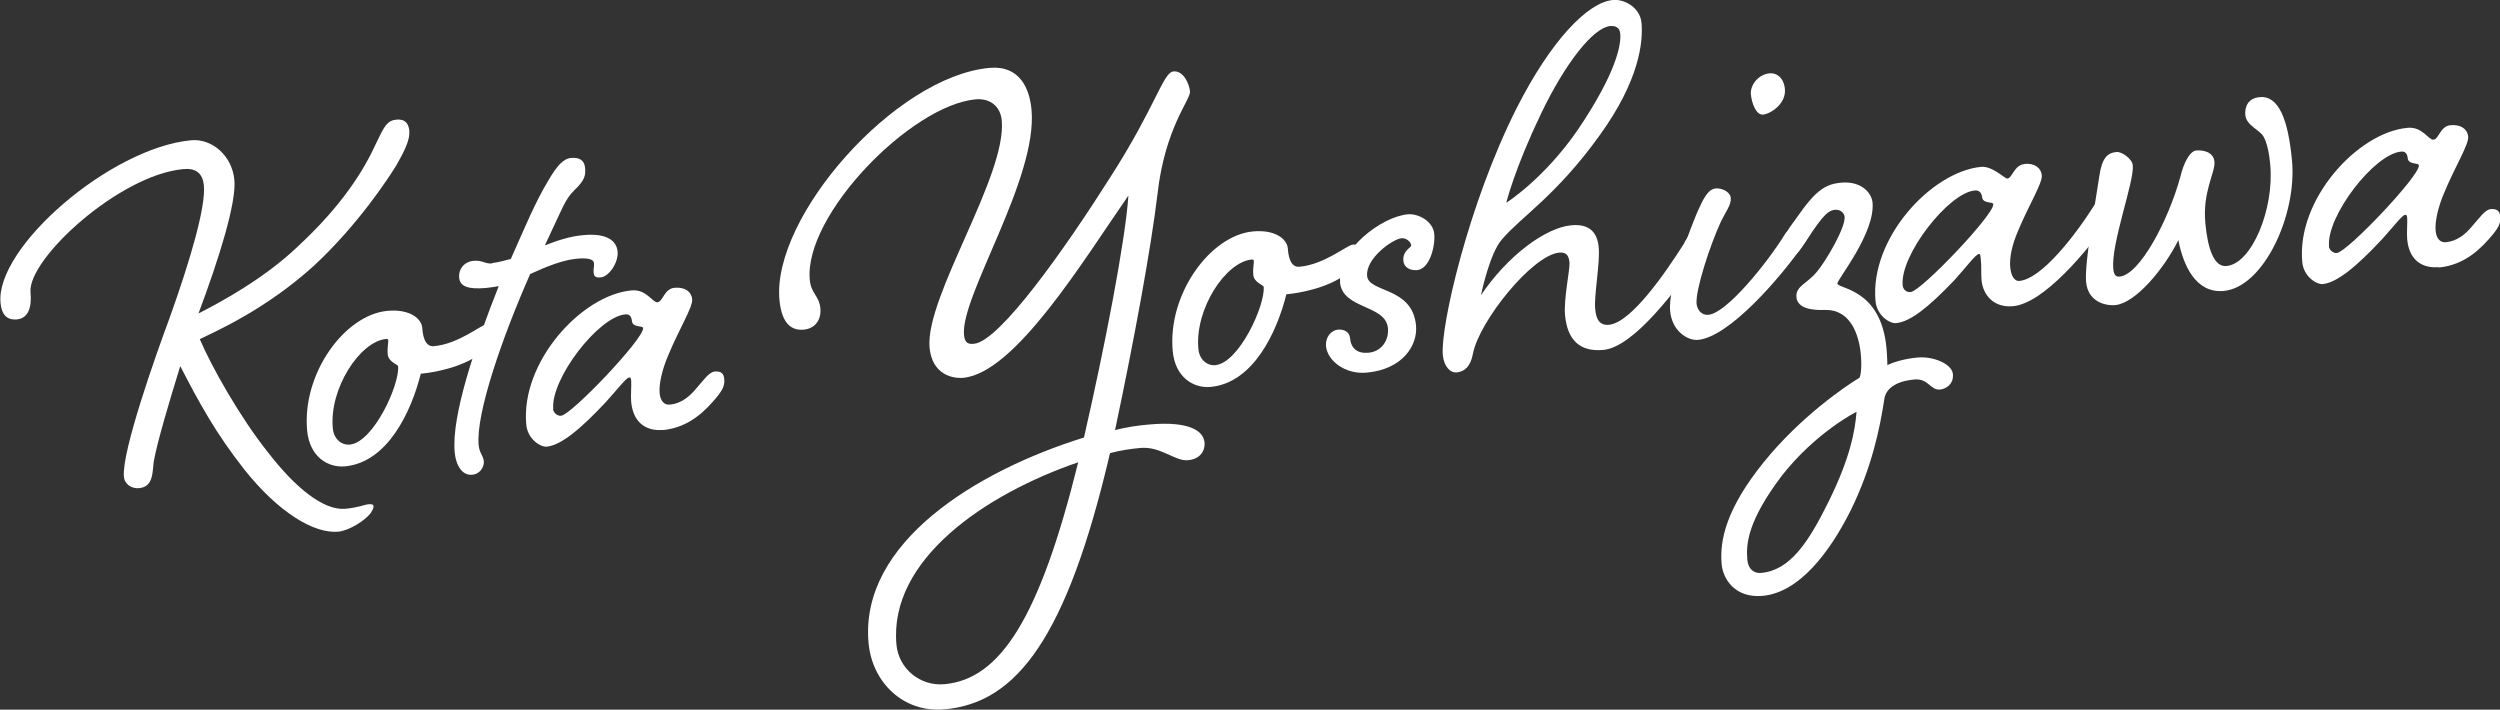
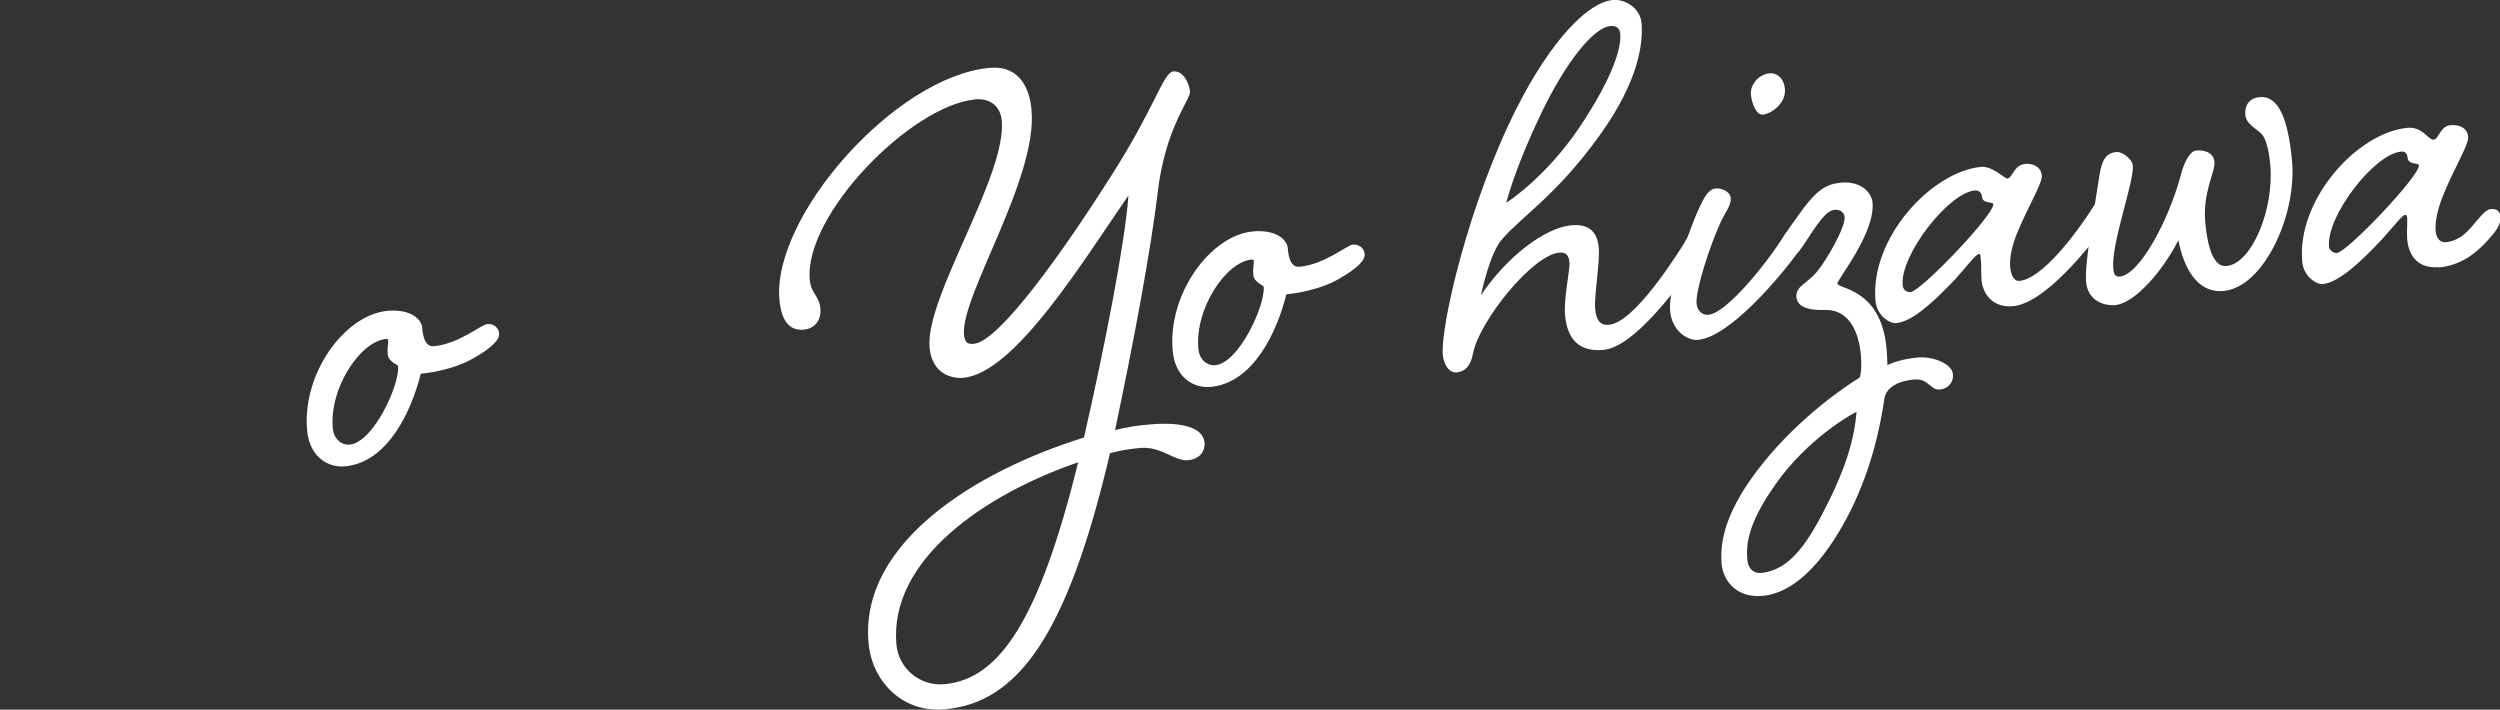
<svg xmlns="http://www.w3.org/2000/svg" width="134.39" height="38.15" viewBox="0 0 134.39 38.15">
  <rect x="0" y="0" width="134.39" height="38.15" fill="#333333" stroke="none" />
  <defs>
    <style>.d{fill:#fff;}</style>
  </defs>
  <g id="a" />
  <g id="b">
    <g id="c">
      <g>
-         <path class="d" d="M22,7.06c.05,.53-.38,1.26-.69,1.82-.43,.7-2.06,3.2-4.44,5.41-2.57,2.32-5.12,3.45-6.13,3.94,.59,1.4,2.14,4.18,3.67,6.09,1.43,1.86,2.97,3.14,4.16,3.03,.66-.06,1.07-.23,1.2-.24,.2-.02,.3,0,.31,.1s-.05,.2-.16,.38c-.3,.39-1.14,.93-1.73,.99-1.31,.12-3.21-1.03-5.04-3.32-1.54-1.95-2.45-3.62-3.46-5.58-.61,1.98-1.22,4.02-1.42,5.1-.08,.54,0,1.39-.79,1.46-.39,.04-.78-.19-.82-.62-.12-1.35,1.72-6.55,2.44-8.48,1.19-3.32,1.96-6.05,1.86-7.16-.07-.72-.48-.95-1.11-.89-3.45,.32-8.37,4.84-8.21,6.62,.08,.85-.14,1.4-.73,1.46-.59,.05-.83-.32-.88-.88C-.27,13.31,5.94,7.94,10.28,7.54c1.12-.1,2.2,.83,2.32,2.14,.11,1.22-.81,4.18-1.93,7.17,1.2-.61,3.54-1.88,5.34-3.6,2.38-2.21,3.54-4.07,4.23-5.59,.42-.87,.56-1.18,1.08-1.23,.46-.04,.65,.21,.69,.63Z" />
        <path class="d" d="M22.7,17.64c.02,.26,.09,1.02,.62,.97,1.35-.12,2.54-1.16,2.87-1.19s.61,.18,.64,.5c.03,.33-.36,.76-1.4,1.35-1.17,.67-2.68,.81-2.81,.82-.51,2.03-1.78,4.77-4.08,4.98-.92,.08-1.9-.52-2.03-1.93-.28-3.06,2.02-6.22,4.32-6.43,1.22-.11,1.83,.43,1.87,.92Zm-4.81,5.38c.05,.59,.48,.92,.91,.88,1.28-.12,2.69-3.23,2.6-4.21,0-.1-.52-.22-.56-.65-.03-.33,.04-.6,.03-.73,0-.07-.04-.1-.11-.09-1.41,.13-3.07,2.67-2.87,4.8Z" />
-         <path class="d" d="M26.45,14.14c.33-.03,.65-.13,1.01-.22,.8-1.8,1.31-3.04,2-4.19,.49-.84,.82-1.2,1.25-1.24,.43-.04,.71,.13,.74,.53,.04,.39,0,.66-.58,1.21-.52,.51-.64,.99-1.58,2.96,.67-.26,1.35-.49,2.07-.55,1.15-.11,1.78,.23,1.84,.89,.05,.59-.47,1.34-.9,1.38-.3,.03-.37-.06-.39-.26-.02-.2,.04-.33,.02-.5-.02-.26-.46-.29-.95-.24-.72,.07-1.59,.41-2.48,.82-1.48,3.35-2.93,7.49-2.77,9.2,.04,.43,.25,.57,.28,.87,.02,.26-.17,.68-.63,.72-.49,.05-.87-.42-.94-1.24-.17-1.91,1.07-5.63,2.37-8.9-.23,.05-.46,.07-.69,.1-.99,.09-1.4-.1-1.44-.56-.04-.43,.25-.85,.78-.9,.49-.04,.61,.18,1.01,.14Z" />
-         <path class="d" d="M35.63,23.11c-.79,.07-1.58-.29-1.7-1.5-.03-.36,.02-.9,0-1.16-.01-.13-.05-.16-.11-.16-.16,.02-.58,.58-1.24,1.31-1.39,1.49-2.44,2.34-3.19,2.41-.33,.03-1.03-.4-1.1-1.19-.31-3.35,2.97-6.97,5.67-7.21,.79-.07,1.12,.66,1.38,.64,.3-.03,.36-.73,.92-.78,.56-.05,.91,.21,.95,.61,.04,.43-.71,1.62-1.28,3-.33,.76-.52,1.57-.47,2.06,.04,.43,.26,.64,.55,.61,.59-.05,1.06-.43,1.41-.86,.39-.43,.68-.89,1.01-.92,.33-.03,.48,.12,.5,.39,.03,.3-.02,.53-.41,1-.57,.68-1.44,1.62-2.89,1.76Zm-5.9-1.12c.02,.2,.23,.38,.43,.36,.56-.05,4.46-4.15,4.41-4.71-.01-.16-.56-.01-.6-.38-.02-.2-.1-.39-.36-.36-1.45,.13-4.02,3.48-3.87,5.09Z" />
        <path class="d" d="M64.75,23.73c.05,.49-.21,.95-.9,1.01-.69,.06-1.46-.76-2.55-.66-.53,.05-1.08,.13-1.63,.28-2.33,9.96-5.03,13.42-8.88,13.77-2.27,.21-3.92-1.5-4.1-3.57-.49-5.39,5.81-9.25,11.58-11.04,1.11-4.84,2.22-10.54,2.39-13.01-2.43,3.5-6.09,9.54-8.88,9.8-.59,.05-1.67-.18-1.81-1.62-.25-2.73,4.16-9.23,3.88-12.22-.07-.76-.64-1.2-1.4-1.13-3.48,.32-9.24,6.22-8.92,9.7,.07,.76,.51,.85,.57,1.54,.06,.66-.33,1.09-.89,1.14s-1.18-.19-1.31-1.6c-.41-4.47,6.22-12.01,11.29-12.47,1.64-.15,2.16,1.13,2.26,2.25,.34,3.71-3.82,10-3.63,12.1,.04,.46,.25,.51,.54,.48,1.38-.13,4.9-5.12,7.33-8.96,2.44-3.8,2.83-5.63,3.39-5.68,.53-.05,.85,.65,.89,1.08,.04,.43-1.35,1.95-1.75,5.53-.34,2.85-1.24,7.77-2.28,12.67,.61-.16,1.24-.25,1.83-.3,2.3-.21,2.92,.43,2.97,.92Zm-16.56,10.93c.12,1.28,1.27,2.24,2.58,2.12,2.99-.27,5.11-3.52,7.19-11.93-5.01,1.72-10.19,5.24-9.77,9.81Z" />
        <path class="d" d="M69.23,13.37c.02,.26,.09,1.02,.62,.97,1.35-.12,2.55-1.16,2.87-1.19s.61,.18,.64,.5c.03,.33-.36,.76-1.4,1.35-1.17,.67-2.68,.81-2.81,.82-.51,2.04-1.78,4.77-4.08,4.98-.92,.08-1.9-.52-2.03-1.93-.28-3.06,2.02-6.22,4.32-6.43,1.22-.11,1.83,.43,1.87,.92Zm-4.81,5.38c.05,.59,.48,.92,.91,.88,1.28-.12,2.69-3.23,2.6-4.21,0-.1-.52-.22-.56-.65-.03-.33,.04-.6,.03-.73,0-.07-.04-.1-.11-.09-1.41,.13-3.07,2.67-2.87,4.8Z" />
-         <path class="d" d="M72.04,15.17c-.16-1.71,2.2-3.52,3.64-3.65,.56-.05,1.36,.37,1.42,1.06,.06,.69-.26,1.88-.92,1.94-.36,.03-.71-.13-.74-.5-.05-.56,.43-.7,.42-.83-.02-.2-.27-.41-.53-.38-.46,.04-1.92,1.07-1.84,2.02,.08,.92,2.44,.57,2.63,2.67,.1,1.08-.74,2.36-2.65,2.53-1.15,.11-2.11-.63-2.19-1.42-.04-.46,.25-.85,.65-.89,.3-.03,.61,.11,.64,.44,.05,.56,.38,.86,1,.8,.69-.06,1.1-.66,1.04-1.32-.12-1.28-2.45-1-2.58-2.48Z" />
        <path class="d" d="M90.54,13.04c.32-.53,.58-.88,.91-.91,.33-.03,.48,.16,.5,.42,.03,.3-.09,.5-.41,1-1.41,2.02-3.71,5.11-5.35,5.26-1.31,.12-1.94-.58-2.06-1.87-.08-.85,.27-2.48,.24-2.81-.03-.33-.12-.59-.55-.55-1.45,.13-4.3,3.68-4.64,5.43-.13,.71-.47,.97-.87,1.01-.36,.03-.69-.33-.75-.93-.14-1.48,1.35-8.08,3.96-13.26C83.38,2.16,85.35,.13,86.7,0c.62-.06,1.46,.4,1.54,1.22,.09,.99-.08,3.06-2.26,6.07-2.32,3.23-4.21,4.36-5.25,5.59-.63,.72-1.07,2.75-1.12,2.99,1.4-2.08,3.44-3.63,4.86-3.76,.99-.09,1.4,.4,1.47,1.19,.08,.82-.26,2.61-.19,3.3,.05,.59,.25,.9,.74,.86,1.18-.11,3-2.73,4.07-4.42Zm-7.72-6.88c-1.39,2.88-1.85,4.74-1.85,4.74,0,0,2.04-1.28,3.88-3.97,2.04-3.04,2.3-4.52,2.25-5.11-.03-.36-.27-.44-.54-.42-.89,.08-2.38,1.91-3.74,4.75Z" />
        <path class="d" d="M96,12.54c.35-.53,.58-.88,.94-.92,.3-.03,.48,.15,.5,.42,.03,.3-.09,.51-.41,1-1.41,2.02-4.11,5.08-5.75,5.23-.56,.05-1.4-.47-1.5-1.55-.13-1.45,1.25-4.82,1.47-5.34,.3-.66,.55-1.21,.98-1.25,.3-.03,.78,.16,.81,.52,.03,.36-.27,.72-.52,1.24-.61,1.31-1.38,3.71-1.32,4.43,.03,.3,.23,.64,.65,.6,.95-.09,3.1-2.7,4.14-4.39Zm-.05-7.75c.07,.79-.77,1.33-1.17,1.37-.39,.04-.62-.64-.66-1.1-.04-.46,.37-1.06,1.02-1.12,.33-.03,.75,.2,.81,.85Z" />
        <path class="d" d="M96.06,12.47c1.34-2.01,1.85-2.56,2.91-2.65,1.08-.1,1.64,.54,1.69,1.07,.15,1.64-1.91,4.15-1.89,4.35,.03,.3,2.34,.25,2.64,3.47,.04,.43,.04,.76,.05,.92,.22-.12,.83-.34,1.62-.41,.82-.08,1.85,.33,1.9,.89,.05,.53-.36,.8-.69,.83-.53,.05-.62-.61-1.38-.54-1.31,.12-1.59,.74-1.62,1.08-.23,1.51-.66,3.64-1.81,5.97-1.15,2.29-2.78,4.4-4.72,4.58-1.51,.14-2.14-.93-2.21-1.69-.12-1.31,.26-3.01,2.25-5.48,1.96-2.43,4.37-4.08,5.15-4.55,.06-.04,.15-.51,.08-1.27-.1-1.05-.55-2.4-1.91-2.38-.66,.03-1.5-.06-1.55-.69-.05-.59,.56-.71,1.1-1.36s1.54-2.4,1.49-2.95c-.02-.23-.24-.41-.53-.38-.46,.04-.81,.57-1.8,2.05-.18,.25-.29,.42-.62,.45-.26,.02-.48-.22-.51-.45-.02-.2,.12-.51,.35-.86Zm-.29,13.12c-1.8,2.39-1.92,3.62-1.84,4.51,.05,.53,.4,.73,.73,.7,1.58-.14,2.57-1.66,3.68-3.92,1.12-2.29,1.38-3.71,1.46-4.74-.03,0-2.22,1.13-4.03,3.45Z" />
        <path class="d" d="M108.84,8.81c.53-.05,.88,.22,.92,.61,.04,.43-.71,1.62-1.28,3-.33,.76-.46,1.43-.42,1.93,.04,.43,.2,.78,.5,.75,1.18-.11,2.96-2.39,4.03-4.08,.32-.53,.58-.88,.91-.91,.33-.03,.48,.15,.5,.42,.03,.3-.09,.51-.41,1-1.41,2.02-3.74,4.78-5.38,4.93-1.02,.09-1.61-.58-1.69-1.4-.03-.36,0-.83-.04-1.12-.02-.2-.03-.3-.09-.29-.2,.02-.67,.69-1.33,1.41-1.42,1.49-2.38,2.24-3.14,2.31-.33,.03-1.03-.4-1.1-1.19-.31-3.35,2.98-6.94,5.67-7.21,.62-.06,1.29,.65,1.42,.63,.26-.02,.36-.73,.92-.78Zm-6.56,6.53c.02,.2,.17,.38,.43,.36,.56-.05,4.49-4.16,4.44-4.72-.01-.16-.56-.01-.6-.38-.02-.2-.13-.39-.4-.36-1.41,.13-4.02,3.48-3.87,5.09Z" />
        <path class="d" d="M114.65,8.91c.08,.85-1.17,4.18-1.05,5.53,.03,.3,.11,.45,.34,.43,1.08-.1,2.61-2.99,3.26-5.34,.19-.81,.53-1.41,.86-1.44,.33-.03,.93,.05,.98,.61s-.65,1.62-.49,3.29c.13,1.41,.48,2.38,1.14,2.31,1.35-.12,2.57-3.05,2.35-5.45-.05-.59-.18-1.21-.37-1.52-.2-.35-.91-.58-.97-1.14-.04-.46,.15-.91,.77-.97,1.02-.09,1.53,1.18,1.74,3.42,.27,2.93-1.53,6.8-3.67,7-1.51,.14-2.18-1.39-2.44-2.73-.78,1.56-2.31,3.39-3.39,3.49-.56,.05-1.48-.2-1.57-1.25-.1-1.05,.57-4.66,.71-5.67,.14-1.01,.45-1.27,.94-1.31,.26-.02,.83,.36,.86,.72Z" />
        <path class="d" d="M131.09,14.36c-.79,.07-1.58-.29-1.69-1.5-.03-.36,.02-.9,0-1.16-.01-.13-.05-.16-.11-.15-.16,.01-.58,.58-1.24,1.31-1.39,1.49-2.44,2.34-3.19,2.41-.33,.03-1.03-.4-1.1-1.19-.31-3.35,2.97-6.97,5.67-7.21,.79-.07,1.12,.66,1.38,.64,.3-.03,.36-.73,.92-.78s.91,.21,.95,.61c.04,.43-.71,1.62-1.28,3-.33,.76-.52,1.57-.47,2.07,.04,.43,.26,.64,.55,.61,.59-.05,1.06-.43,1.41-.86,.39-.43,.68-.89,1.01-.92,.33-.03,.48,.12,.5,.38,.03,.3-.02,.53-.41,1-.57,.68-1.44,1.62-2.89,1.76Zm-5.9-1.12c.02,.2,.23,.38,.43,.36,.56-.05,4.46-4.15,4.41-4.71-.01-.16-.56-.02-.6-.38-.02-.2-.1-.39-.36-.36-1.45,.13-4.02,3.48-3.87,5.09Z" />
      </g>
    </g>
  </g>
</svg>